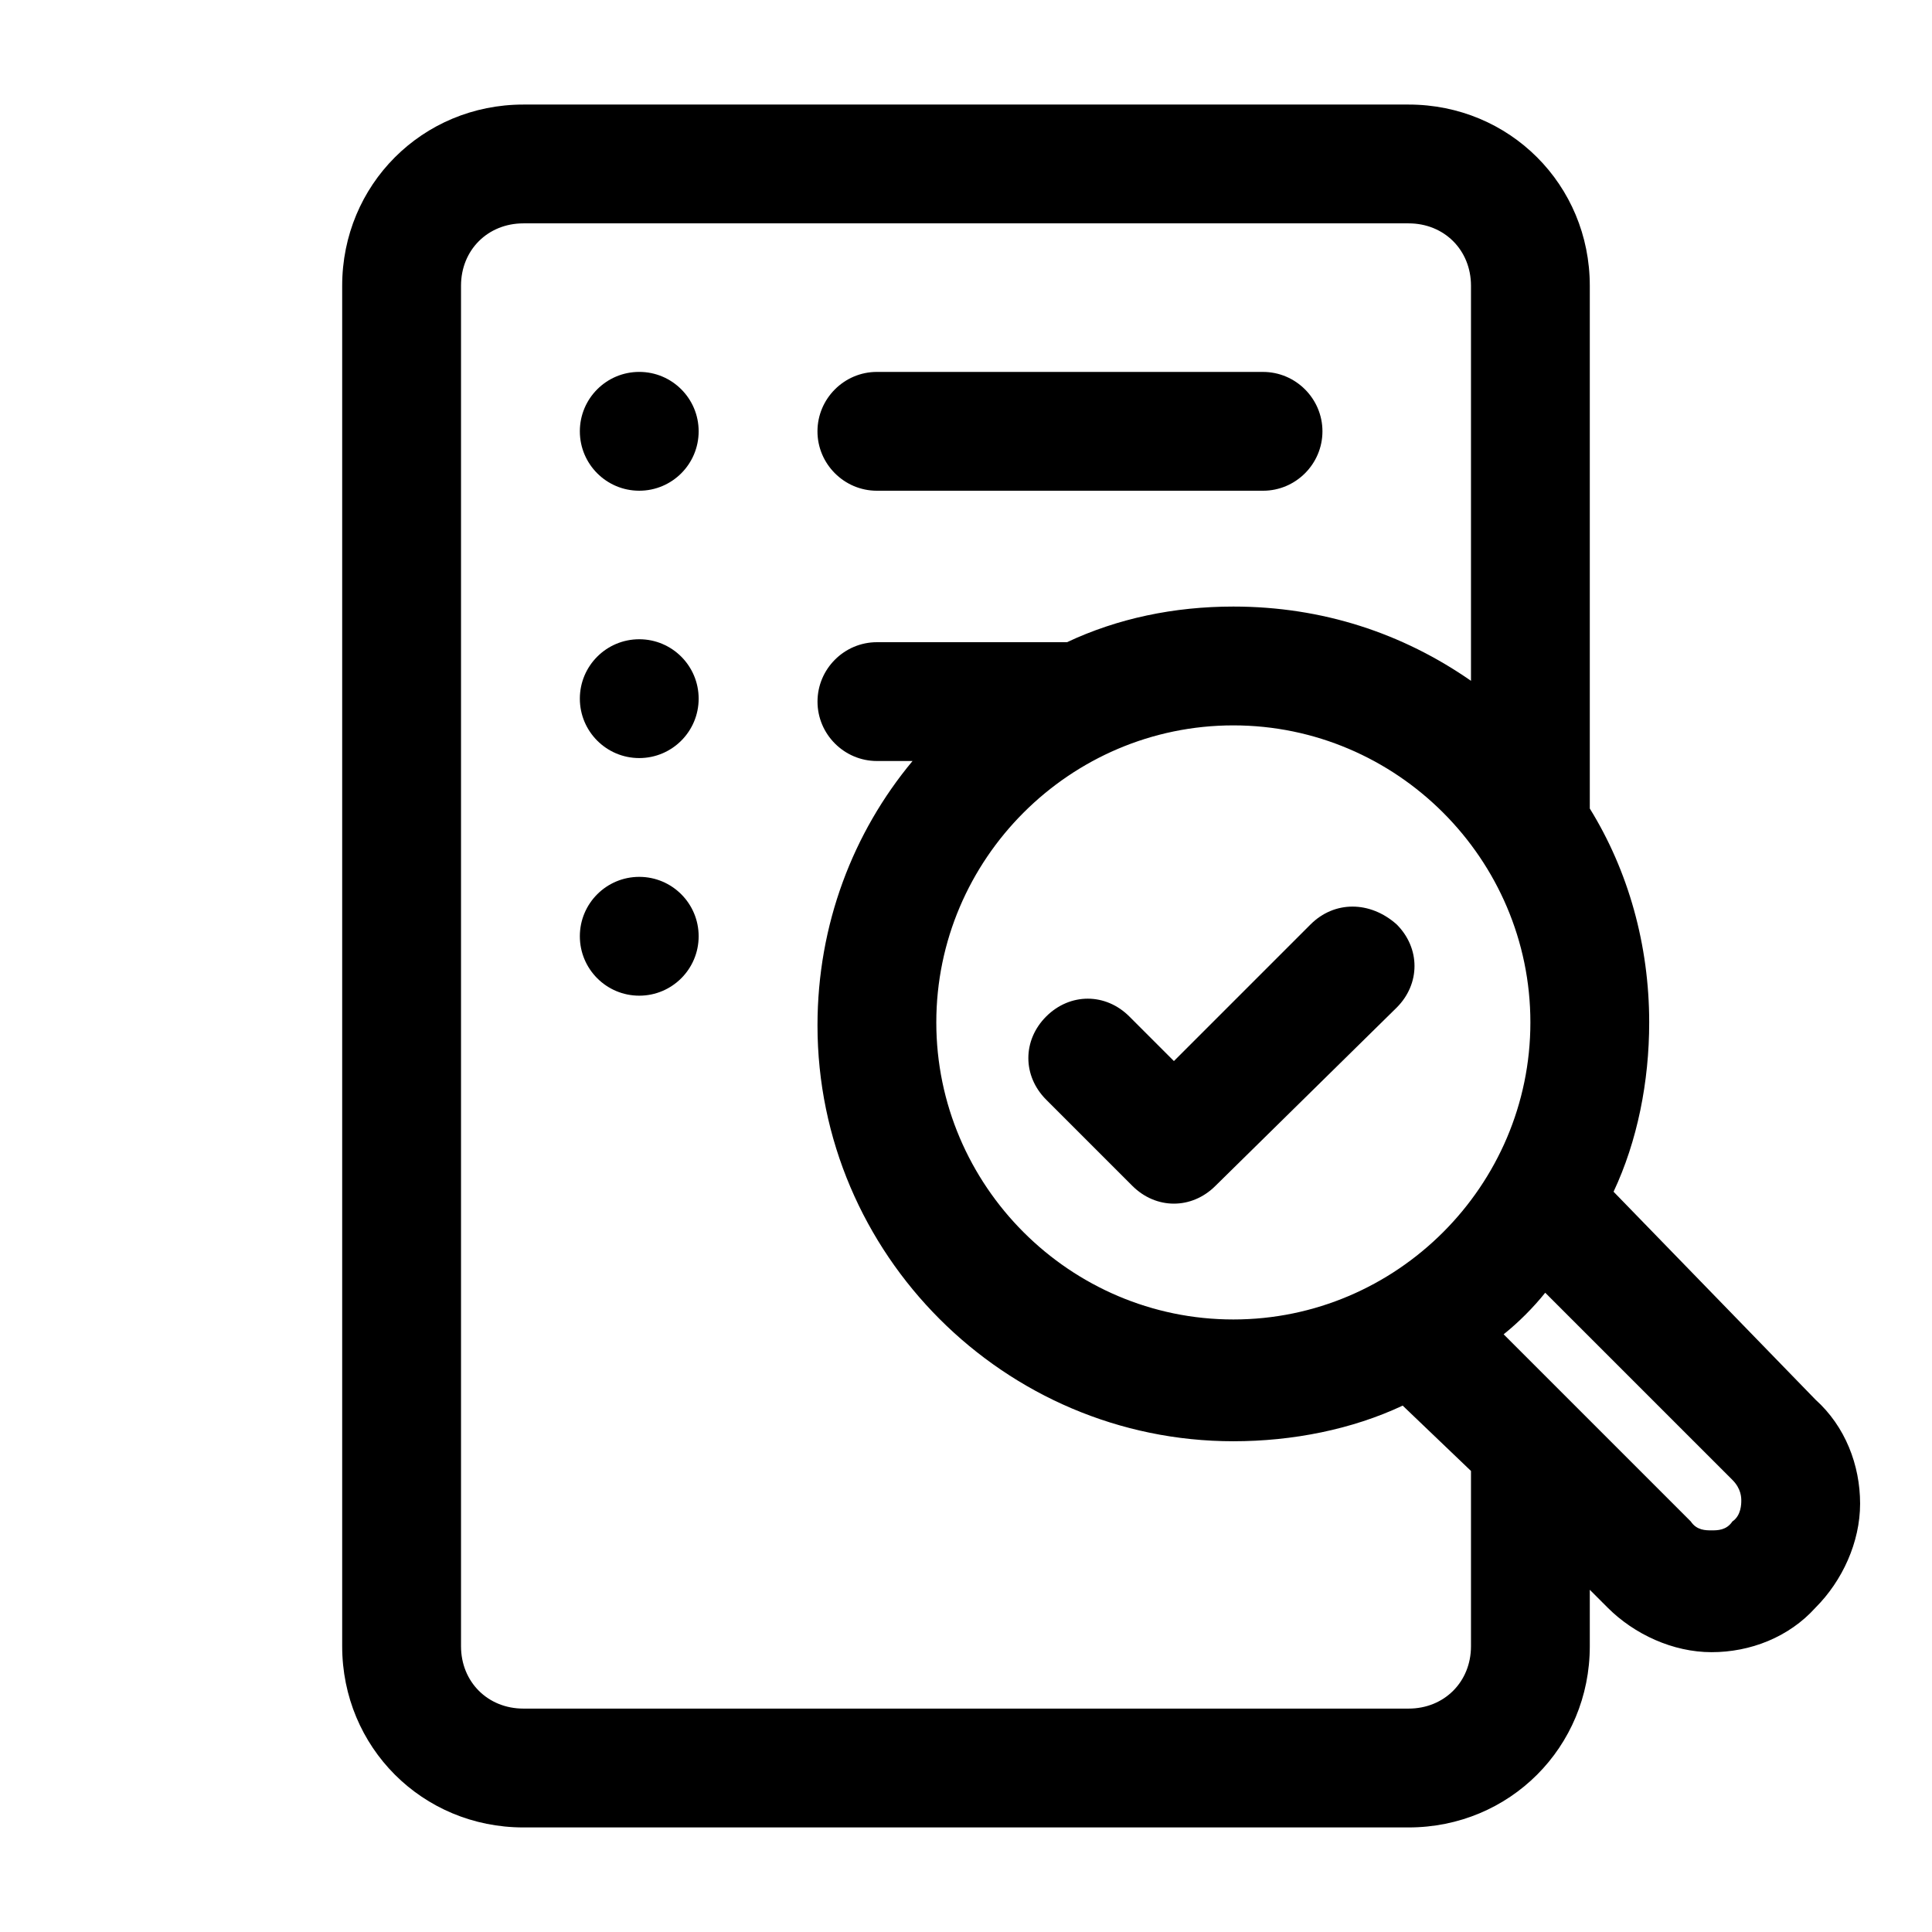
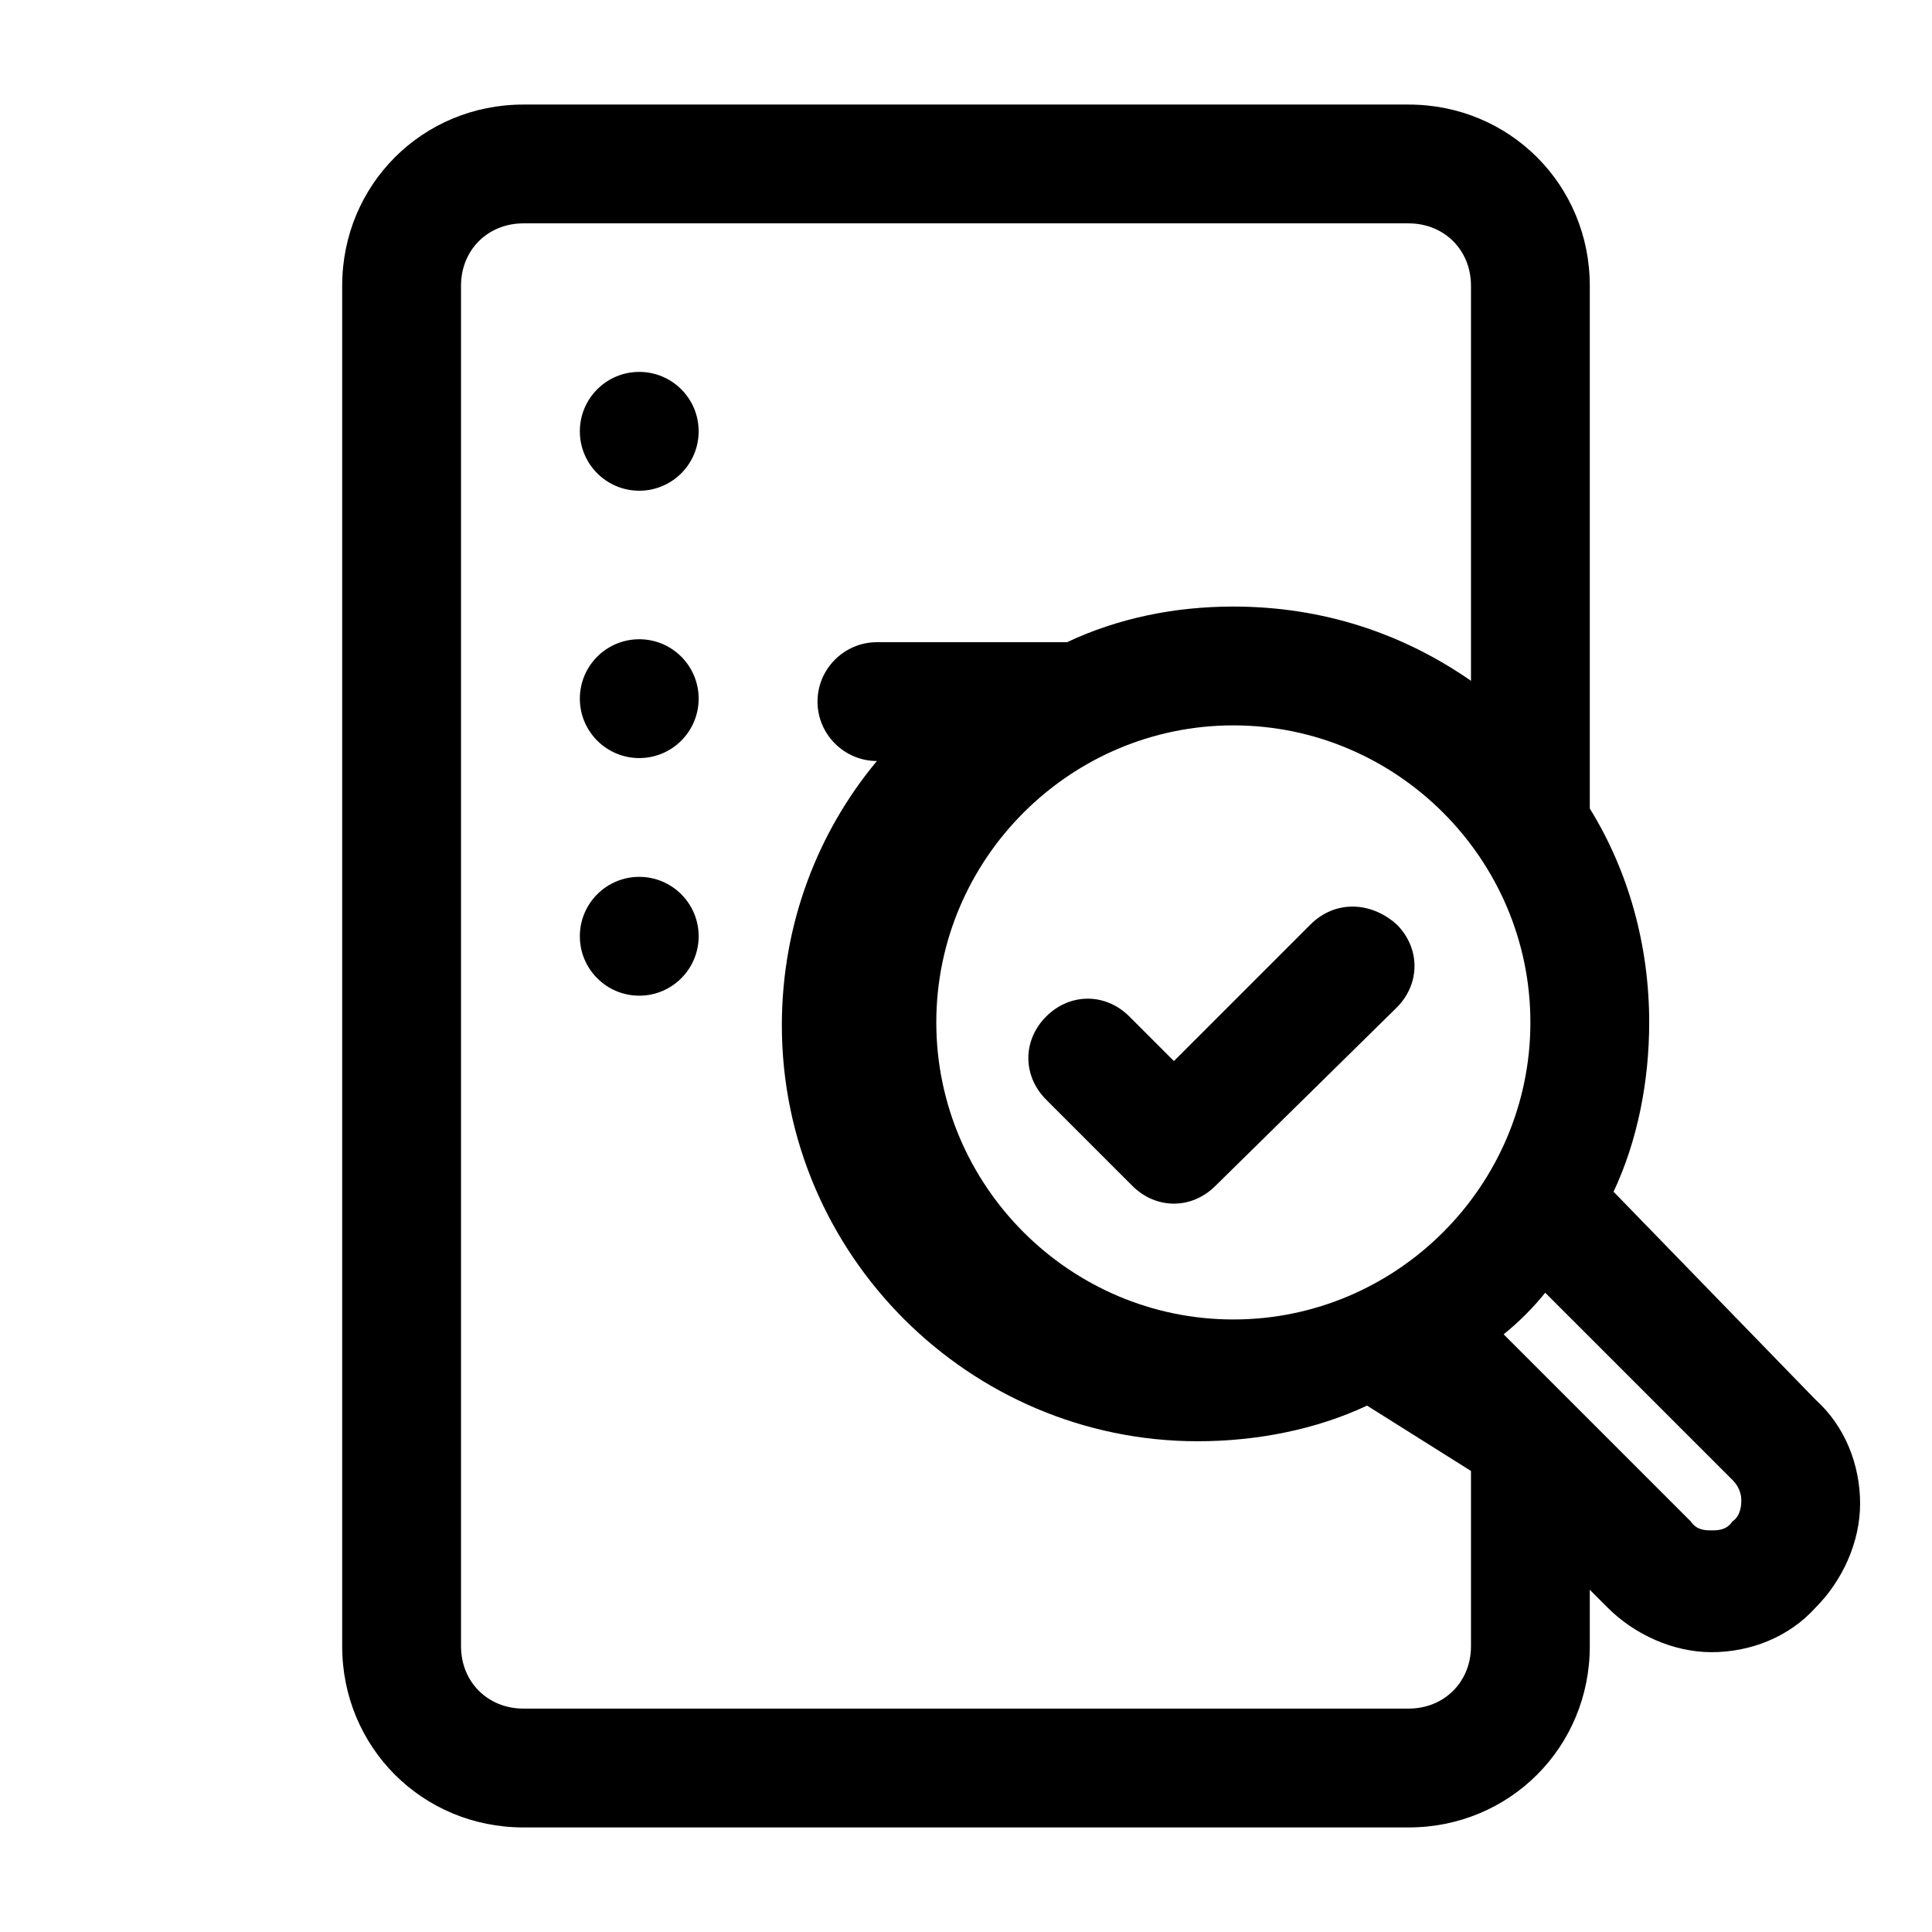
<svg xmlns="http://www.w3.org/2000/svg" fill="#000000" width="800px" height="800px" version="1.1" viewBox="144 144 512 512">
  <g>
-     <path d="m571.61 459.82c6.297-13.383 9.445-29.125 9.445-44.871 0-20.469-5.512-40.148-15.742-56.68v-138.54c0-26.766-21.258-48.02-48.02-48.02h-234.59c-26.766 0-48.02 21.254-48.02 48.02v360.54c0 26.766 21.254 48.02 48.02 48.02h234.59c26.766 0 48.02-21.254 48.02-48.02v-14.957l4.723 4.723c7.086 7.086 17.32 11.809 27.551 11.809 10.234 0 20.469-3.938 27.551-11.809 7.086-7.086 11.809-17.32 11.809-27.551 0-10.234-3.938-20.469-11.809-27.551zm-100.76 33.852c-43.297 0-78.719-35.426-78.719-78.719 0-43.297 35.426-78.719 78.719-78.719 43.297 0 78.719 35.426 78.719 78.719s-35.422 78.719-78.719 78.719zm62.977 40.148v46.445c0 9.445-7.086 16.531-16.531 16.531h-234.59c-9.445 0-16.531-7.086-16.531-16.531v-360.54c0-9.449 7.082-16.531 16.531-16.531h234.59c9.445 0 16.531 7.082 16.531 16.531v104.7c-18.105-12.594-39.359-19.68-62.977-19.68-15.742 0-30.699 3.148-44.082 9.445h-3.148-47.23c-8.66 0-15.742 7.086-15.742 15.742 0 8.66 7.086 15.742 15.742 15.742h9.445c-15.742 18.895-25.191 43.297-25.191 70.062 0 60.613 49.594 110.21 110.21 110.21 15.742 0 31.488-3.148 44.871-9.445zm69.273 13.383c-1.574 2.359-3.938 2.359-5.512 2.359-1.574 0-3.938 0-5.512-2.363l-49.594-49.594c3.938-3.148 7.871-7.086 11.02-11.02l49.594 49.594c2.363 2.363 2.363 4.723 2.363 5.512 0 0.785 0 3.938-2.359 5.512z" />
+     <path d="m571.61 459.82c6.297-13.383 9.445-29.125 9.445-44.871 0-20.469-5.512-40.148-15.742-56.68v-138.54c0-26.766-21.258-48.02-48.02-48.02h-234.59c-26.766 0-48.02 21.254-48.02 48.02v360.54c0 26.766 21.254 48.02 48.02 48.02h234.59c26.766 0 48.02-21.254 48.02-48.02v-14.957l4.723 4.723c7.086 7.086 17.32 11.809 27.551 11.809 10.234 0 20.469-3.938 27.551-11.809 7.086-7.086 11.809-17.32 11.809-27.551 0-10.234-3.938-20.469-11.809-27.551zm-100.76 33.852c-43.297 0-78.719-35.426-78.719-78.719 0-43.297 35.426-78.719 78.719-78.719 43.297 0 78.719 35.426 78.719 78.719s-35.422 78.719-78.719 78.719zm62.977 40.148v46.445c0 9.445-7.086 16.531-16.531 16.531h-234.59c-9.445 0-16.531-7.086-16.531-16.531v-360.54c0-9.449 7.082-16.531 16.531-16.531h234.59c9.445 0 16.531 7.082 16.531 16.531v104.7c-18.105-12.594-39.359-19.68-62.977-19.68-15.742 0-30.699 3.148-44.082 9.445h-3.148-47.23c-8.66 0-15.742 7.086-15.742 15.742 0 8.66 7.086 15.742 15.742 15.742c-15.742 18.895-25.191 43.297-25.191 70.062 0 60.613 49.594 110.21 110.21 110.21 15.742 0 31.488-3.148 44.871-9.445zm69.273 13.383c-1.574 2.359-3.938 2.359-5.512 2.359-1.574 0-3.938 0-5.512-2.363l-49.594-49.594c3.938-3.148 7.871-7.086 11.02-11.02l49.594 49.594c2.363 2.363 2.363 4.723 2.363 5.512 0 0.785 0 3.938-2.359 5.512z" />
    <path d="m329.15 258.3c0 8.695-7.047 15.746-15.742 15.746s-15.742-7.051-15.742-15.746c0-8.695 7.047-15.742 15.742-15.742s15.742 7.047 15.742 15.742" />
-     <path d="m376.38 274.05h102.34c8.66 0 15.742-7.086 15.742-15.742 0-8.66-7.086-15.742-15.742-15.742l-102.34-0.004c-8.66 0-15.742 7.086-15.742 15.742-0.004 8.66 7.082 15.746 15.742 15.746z" />
    <path d="m329.15 329.15c0 8.695-7.047 15.746-15.742 15.746s-15.742-7.051-15.742-15.746c0-8.691 7.047-15.742 15.742-15.742s15.742 7.051 15.742 15.742" />
    <path d="m491.31 388.98-36.211 36.211-11.809-11.809c-6.297-6.297-15.742-6.297-22.043 0-6.297 6.297-6.297 15.742 0 22.043l22.828 22.828c3.148 3.148 7.086 4.723 11.02 4.723 3.938 0 7.871-1.574 11.02-4.723l48.02-47.23c6.297-6.297 6.297-15.742 0-22.043-7.078-6.297-16.523-6.297-22.824 0z" />
    <path d="m329.15 392.12c0 8.695-7.047 15.746-15.742 15.746s-15.742-7.051-15.742-15.746 7.047-15.742 15.742-15.742 15.742 7.047 15.742 15.742" />
  </g>
</svg>